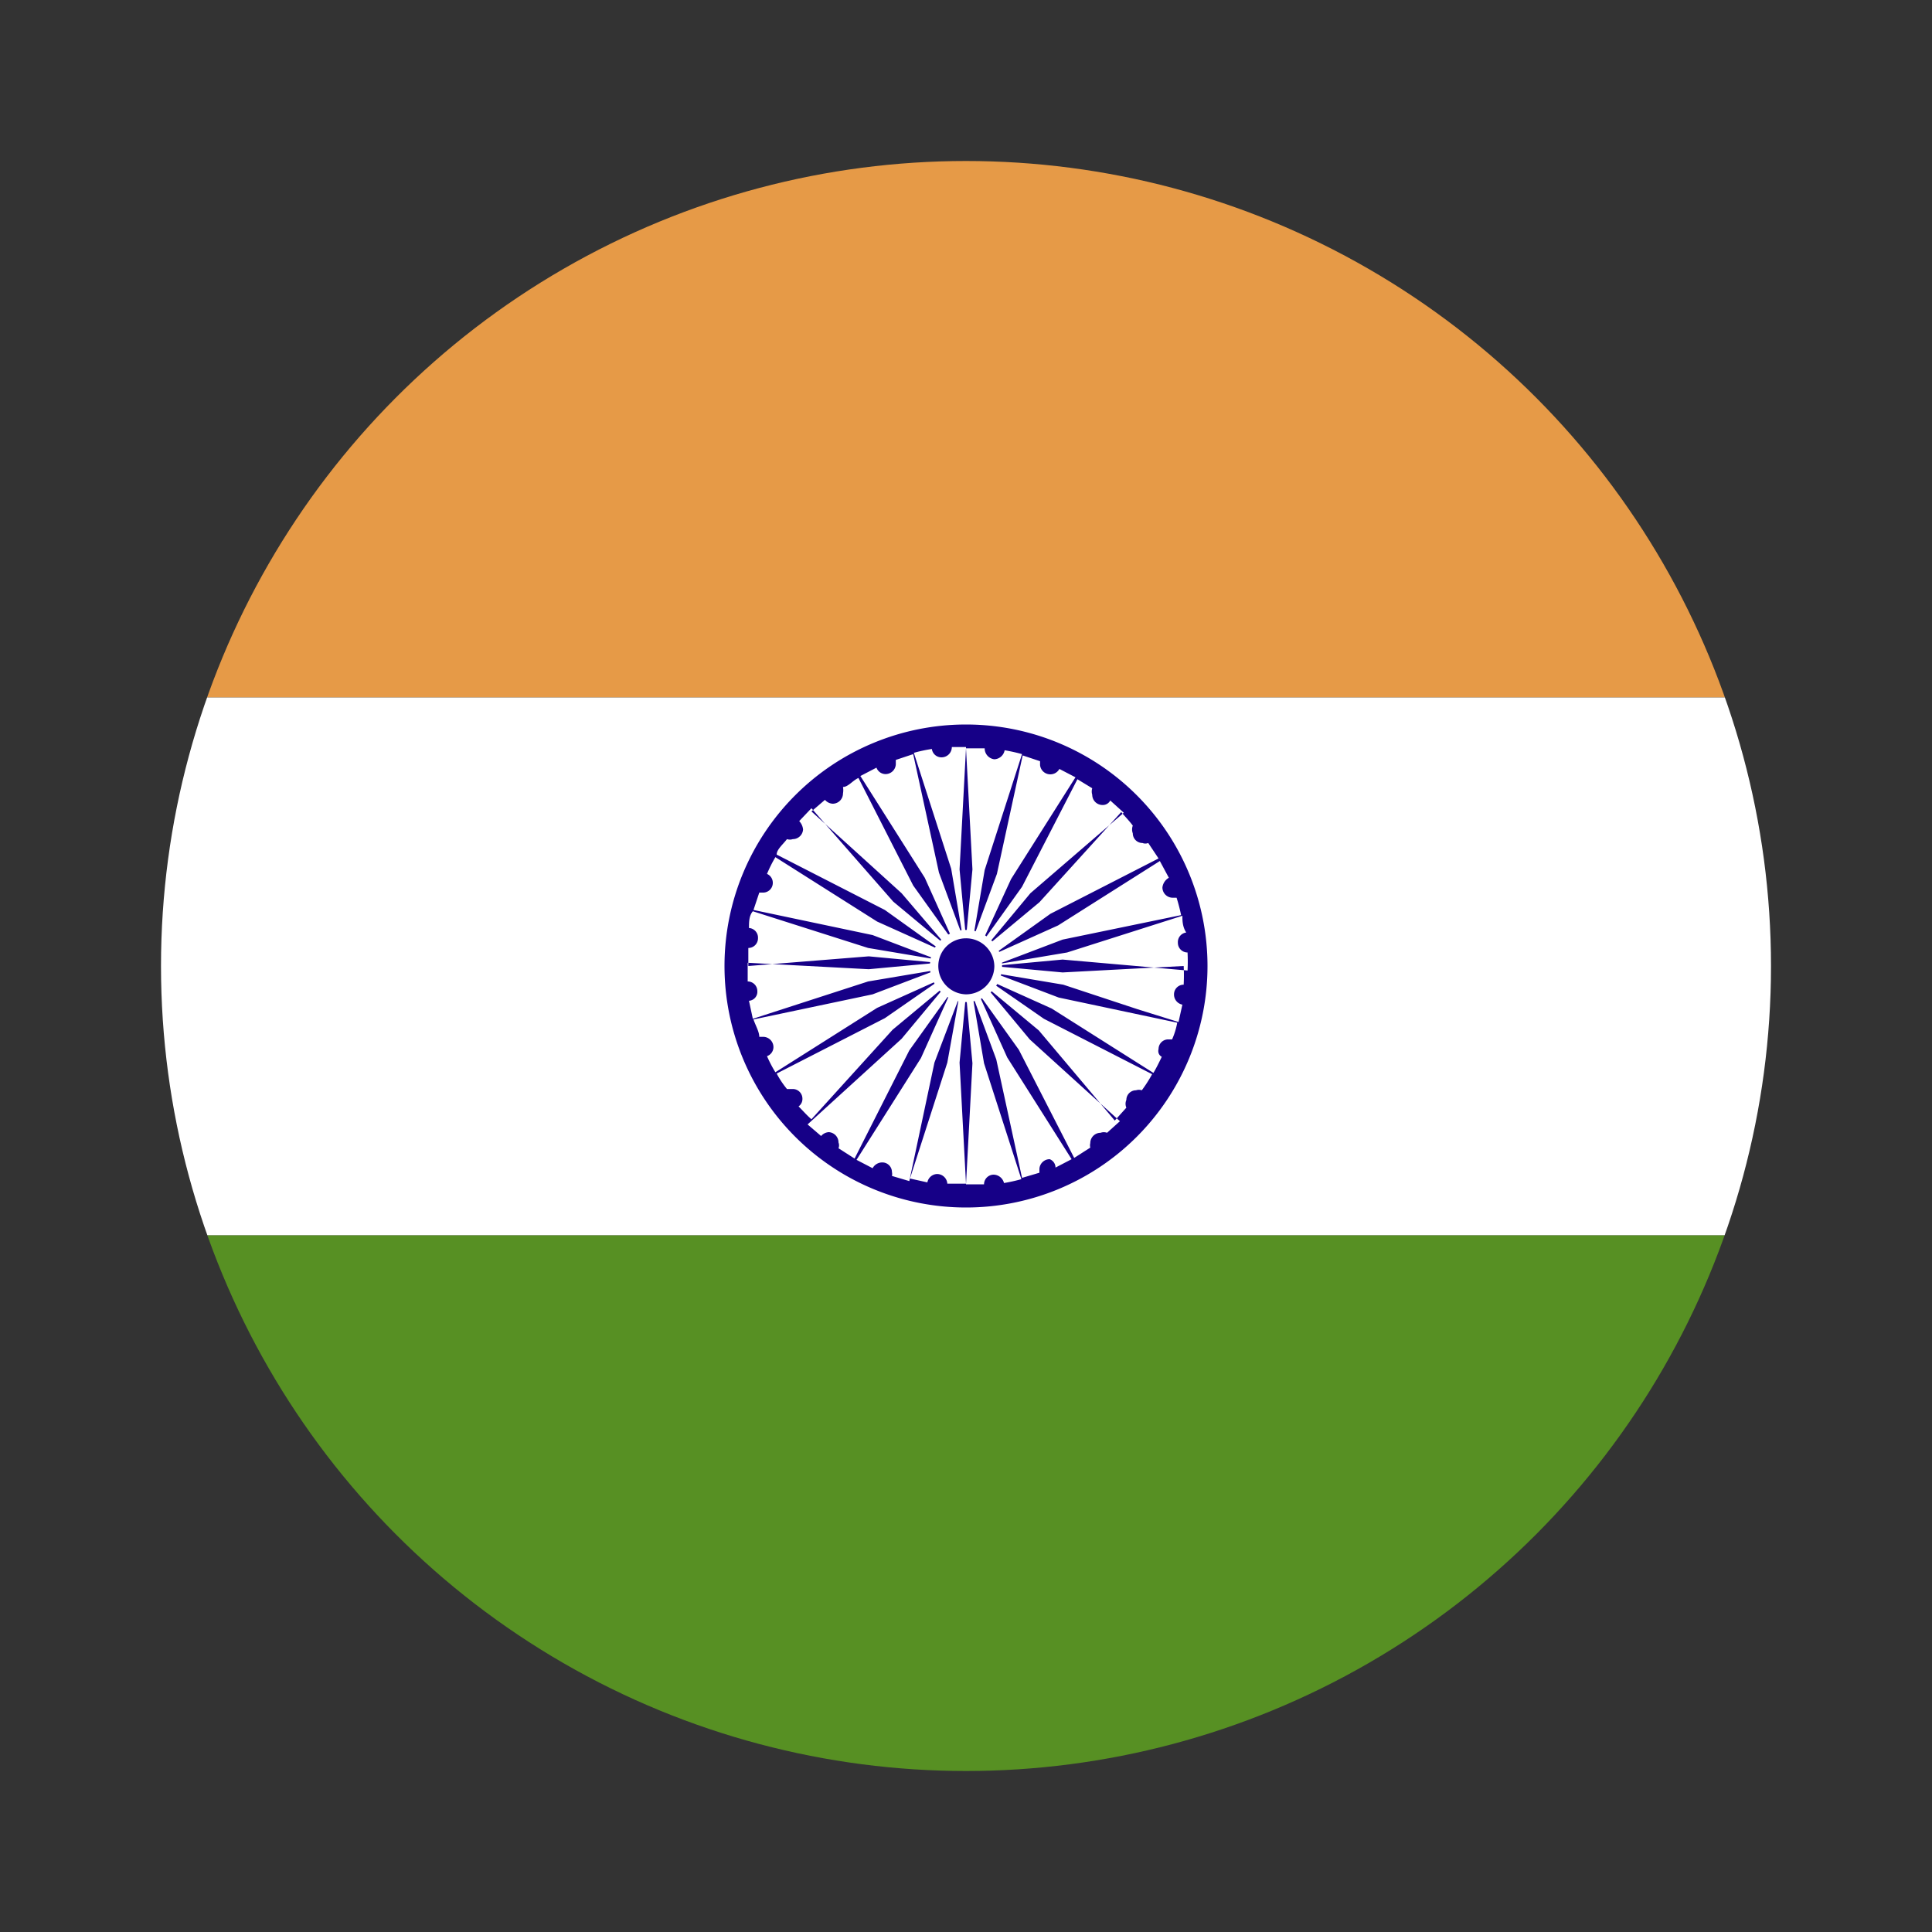
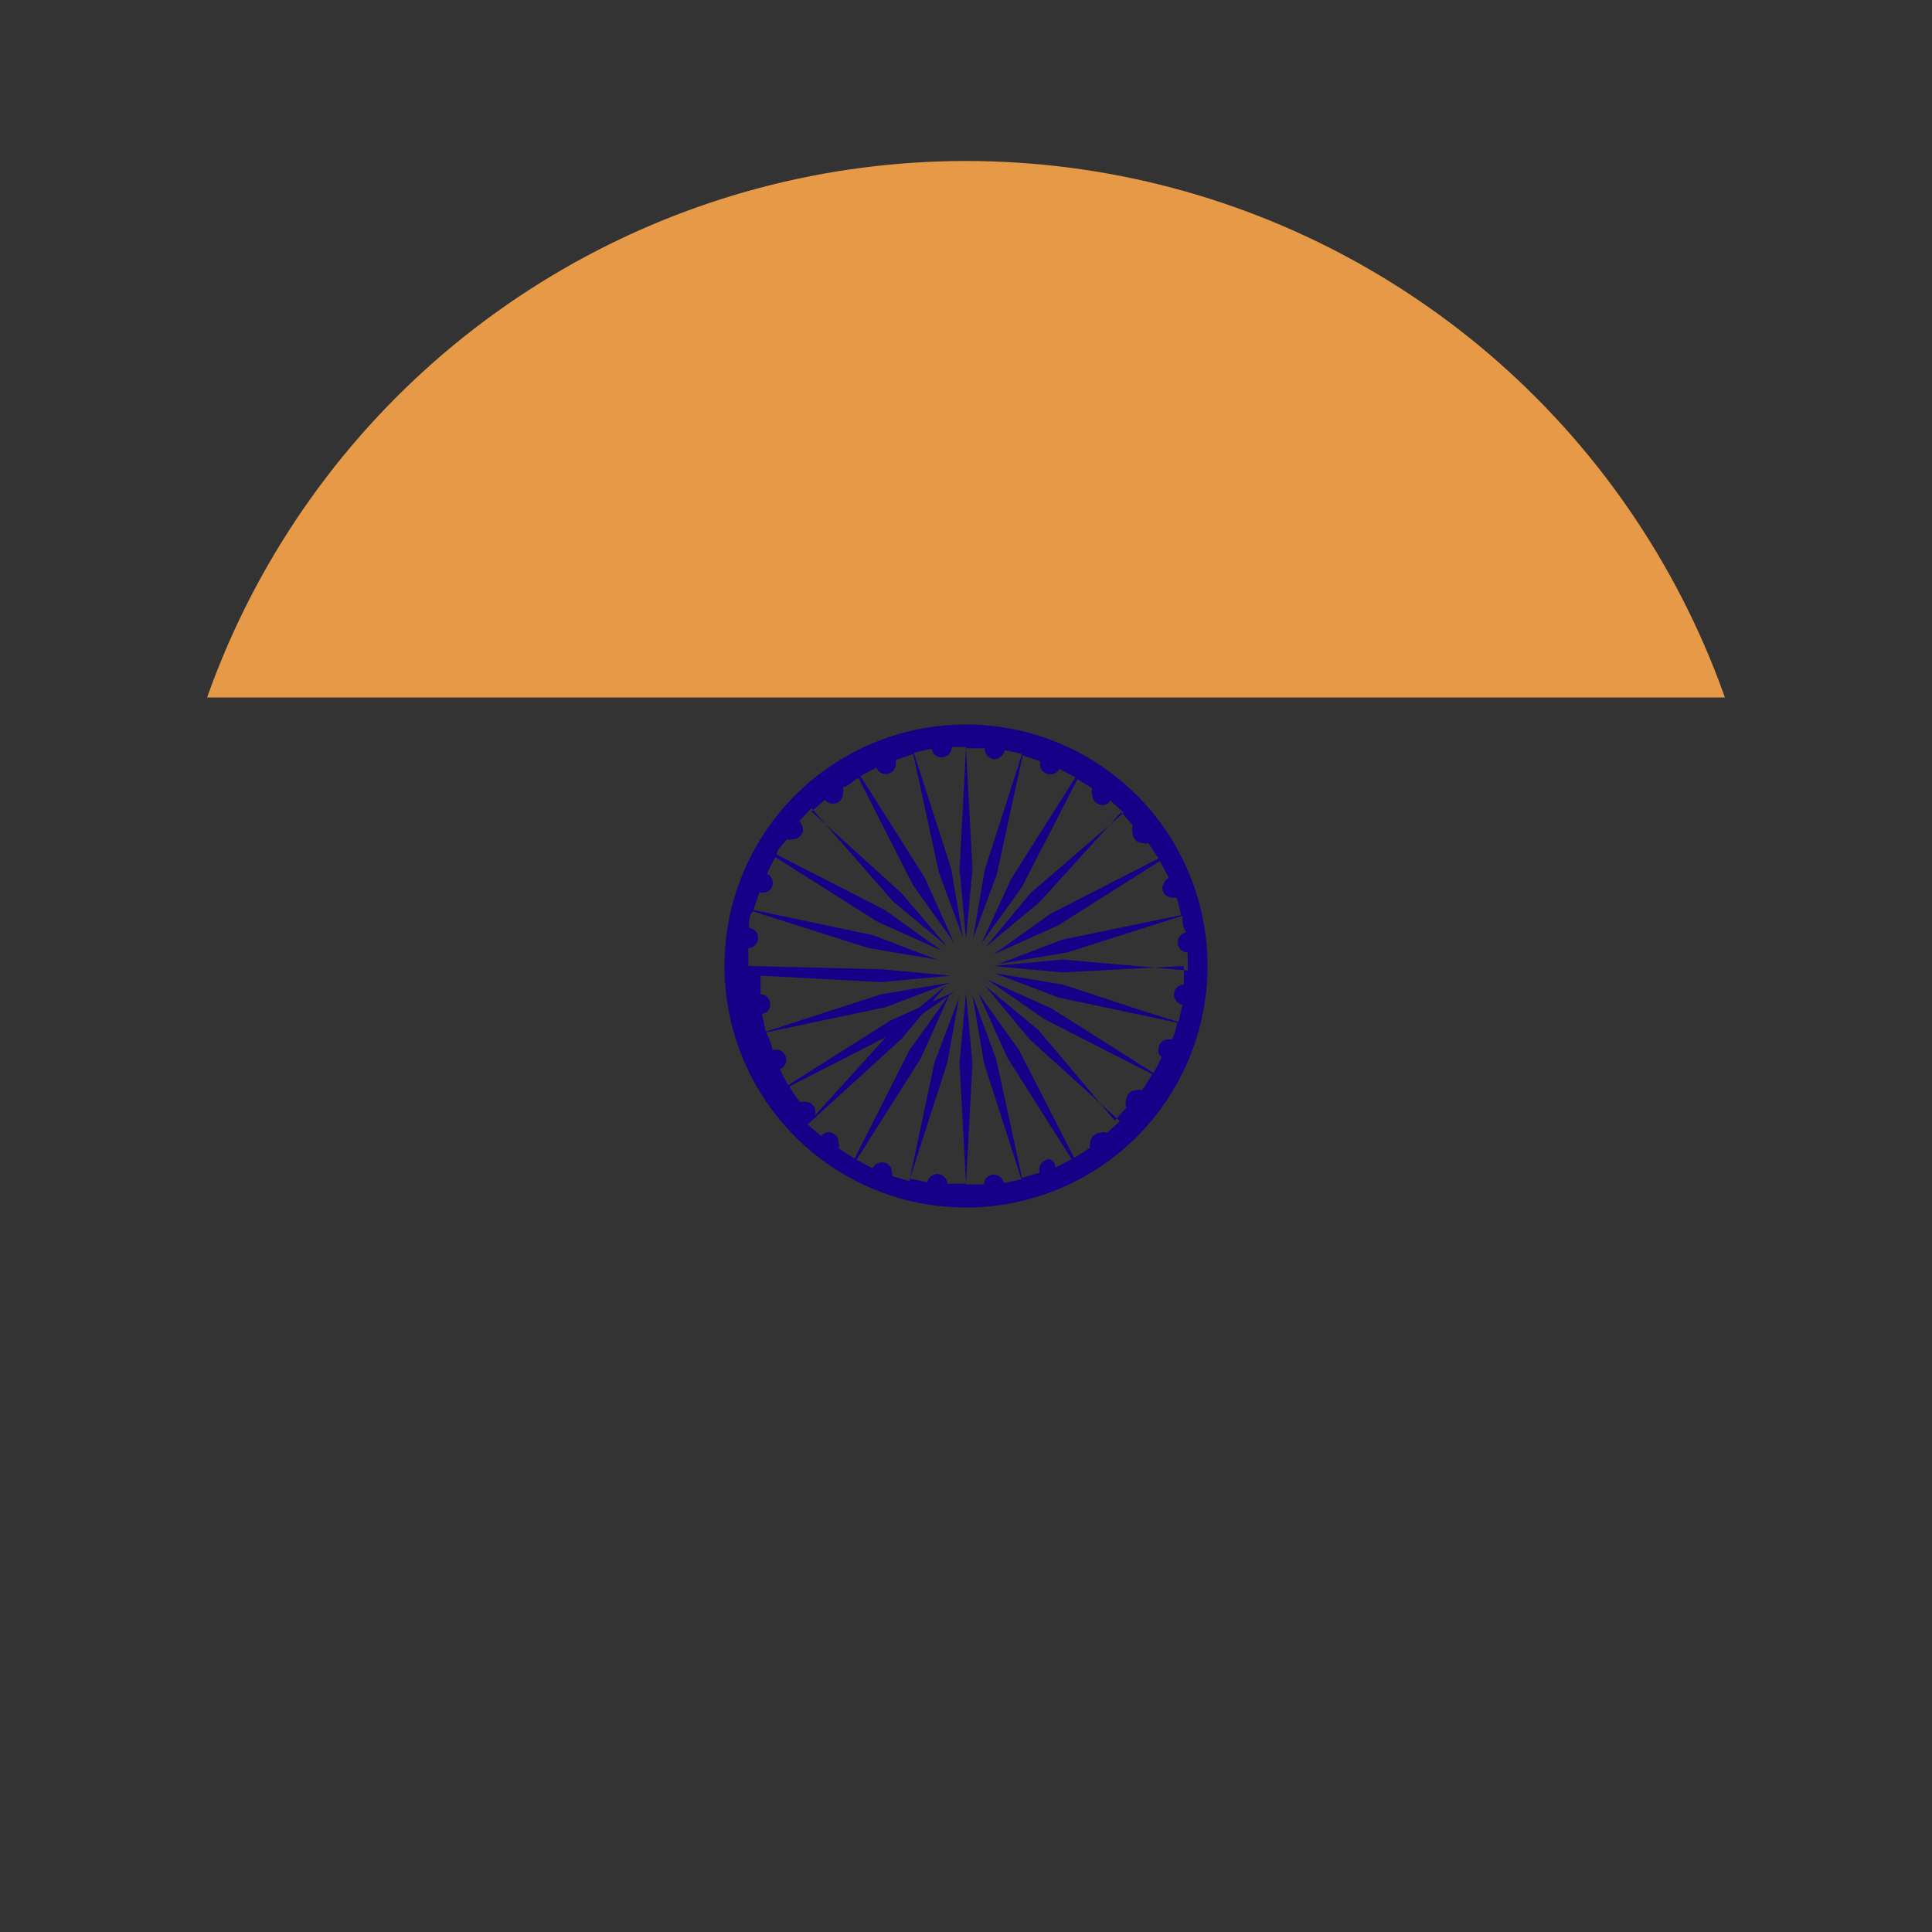
<svg xmlns="http://www.w3.org/2000/svg" id="Layer_1" data-name="Layer 1" viewBox="0 0 30 30">
  <rect x="0" y="0" width="30" height="30" fill="#333333" stroke="none" />
  <defs>
    <style>.cls-1{fill:none;}.cls-2{clip-path:url(#clip-path);}.cls-3{fill:#e69a47;}.cls-4{fill:#579023;}.cls-5{fill:#fff;}.cls-6{fill:#160087;}</style>
    <clipPath id="clip-path">
      <circle class="cls-1" cx="15" cy="15" r="12.5" />
    </clipPath>
  </defs>
  <g class="cls-2">
    <rect class="cls-3" x="-6.41" y="2.5" width="42.83" height="8.33" />
-     <rect class="cls-4" x="-6.41" y="19.18" width="42.83" height="8.32" />
-     <rect class="cls-5" x="-6.41" y="10.83" width="42.83" height="8.35" />
-     <path class="cls-6" d="M15,11.25A3.75,3.75,0,1,0,18.75,15,3.75,3.75,0,0,0,15,11.25m0,.37-.1,1.88.1,1.07.1-1.07L15,11.62h.29a.17.17,0,0,0,.15.17.17.17,0,0,0,.16-.14,2.61,2.61,0,0,1,.27.06l-.58,1.8-.18,1.06.37-1,.4-1.84.27.09s0,0,0,.06a.16.16,0,0,0,.3.06l.25.13-1,1.58-.46,1,.63-.88.86-1.67.23.14a.17.17,0,0,0,0,.1.16.16,0,0,0,.16.16.13.13,0,0,0,.12-.07l.21.19L16,13.87l-.69.83.83-.69,1.27-1.4c.06.07.12.13.18.21a.17.17,0,0,0,0,.12.15.15,0,0,0,.15.15.12.12,0,0,0,.09,0l.16.24-1.68.86-.88.63,1-.45,1.58-1,.14.26a.2.2,0,0,0-.1.15.16.16,0,0,0,.16.16l.06,0a2.68,2.68,0,0,1,.07.27l-1.84.38-1,.38,1.07-.18,1.79-.57c0,.07,0,.17.06.26a.15.15,0,0,0-.13.16.15.15,0,0,0,.15.15h0a2.62,2.62,0,0,1,0,.28L16.5,14.9l-1.08.1,1.08.1,1.88-.1a2.71,2.71,0,0,1,0,.29h0a.15.15,0,0,0-.15.15.16.16,0,0,0,.13.16l-.06.27-.64-.2-1.15-.38-1.07-.18h0l1,.38,1.84.39a1.12,1.12,0,0,1-.08.26h-.05a.15.15,0,0,0-.16.15.11.11,0,0,0,0,.06h0a.1.1,0,0,0,.05.06h0a0,0,0,0,0,0,0h0s0,0,0,0-.08.17-.13.25l-1.58-1h0l-1-.45h0l.52.36.36.25h0l1.68.86a2.13,2.13,0,0,1-.16.25.14.14,0,0,0-.09,0,.15.15,0,0,0-.15.15.15.15,0,0,0,0,.12l-.18.2L16.13,16l-.83-.69.69.83,1.4,1.27-.2.18a.14.14,0,0,0-.1,0,.16.16,0,0,0-.16.16.14.14,0,0,0,0,.07l-.25.16-.86-1.68-.63-.88h0l.45,1,1,1.58-.25.13A.14.14,0,0,0,16.3,18a.16.16,0,0,0-.16.15s0,0,0,.06l-.27.08-.4-1.84-.37-1h0l.18,1.06.58,1.8a2.61,2.61,0,0,1-.27.06.17.17,0,0,0-.16-.13.15.15,0,0,0-.15.15v0H15l.1-1.88L15,15.43l-.1,1.07.1,1.88h-.29v0a.16.16,0,0,0-.16-.15.16.16,0,0,0-.15.13l-.27-.06.58-1.8.18-1-.38,1-.39,1.84-.27-.08a.13.13,0,0,0,0-.06.15.15,0,0,0-.15-.15.17.17,0,0,0-.15.09l-.25-.13,1-1.58.45-1-.63.88-.85,1.68-.25-.16a.12.12,0,0,0,0-.09.16.16,0,0,0-.15-.16.17.17,0,0,0-.12.06l-.21-.18L14,16.13l.69-.83h0l-.83.69-1.26,1.39c-.07-.06-.13-.13-.2-.2a.14.14,0,0,0,.06-.12.15.15,0,0,0-.15-.15l-.09,0a1.43,1.43,0,0,1-.16-.24l1.68-.86.88-.61-1,.45-1.58,1a2,2,0,0,1-.13-.25.15.15,0,0,0,.1-.14.16.16,0,0,0-.16-.16h-.06c0-.08-.06-.18-.09-.27l1.85-.39,1-.38-1.07.18-1.79.58-.06-.28a.14.14,0,0,0,.13-.15.15.15,0,0,0-.15-.15h0c0-.09,0-.19,0-.29l1.88.1,1.07-.1-1.07-.1L11.62,15c0-.09,0-.19,0-.28h0a.15.15,0,0,0,.15-.15.15.15,0,0,0-.14-.16c0-.09,0-.19.06-.26l1.79.57,1.07.18-1-.38-1.85-.39.09-.27h.06a.15.15,0,0,0,.15-.15.15.15,0,0,0-.09-.14,2.1,2.1,0,0,1,.13-.26l1.58,1,1,.45-.88-.63-1.68-.86c0-.08.1-.16.16-.24a.14.14,0,0,0,.09,0,.16.16,0,0,0,.16-.15.22.22,0,0,0-.06-.13l.19-.2L13.87,14l.83.69L14,13.87l-1.4-1.27.21-.18a.17.17,0,0,0,.12.06.16.16,0,0,0,.16-.16.29.29,0,0,0,0-.1c.08,0,.15-.1.24-.14l.85,1.67.63.88-.45-1-1-1.58.25-.13a.15.15,0,0,0,.14.1.16.16,0,0,0,.16-.15s0-.05,0-.07l.27-.09.4,1.84.37,1-.18-1.06-.58-1.8a2.3,2.3,0,0,1,.28-.06.15.15,0,0,0,.15.13.16.16,0,0,0,.16-.16H15" />
-     <path class="cls-5" d="M15,14.44a.56.56,0,1,1-.56.56.56.56,0,0,1,.56-.56" />
-     <path class="cls-6" d="M15,14.57a.44.44,0,0,1,.44.43.44.44,0,0,1-.44.44.44.44,0,0,1-.43-.44.43.43,0,0,1,.43-.43" />
+     <path class="cls-6" d="M15,11.25A3.75,3.75,0,1,0,18.75,15,3.75,3.75,0,0,0,15,11.25m0,.37-.1,1.88.1,1.07.1-1.07L15,11.62h.29a.17.17,0,0,0,.15.17.17.17,0,0,0,.16-.14,2.61,2.61,0,0,1,.27.06l-.58,1.8-.18,1.06.37-1,.4-1.84.27.09s0,0,0,.06a.16.16,0,0,0,.3.06l.25.13-1,1.58-.46,1,.63-.88.86-1.67.23.14a.17.17,0,0,0,0,.1.16.16,0,0,0,.16.16.13.13,0,0,0,.12-.07l.21.19L16,13.87l-.69.83.83-.69,1.27-1.4c.06.07.12.13.18.21a.17.17,0,0,0,0,.12.15.15,0,0,0,.15.15.12.12,0,0,0,.09,0l.16.24-1.68.86-.88.63,1-.45,1.58-1,.14.26a.2.2,0,0,0-.1.15.16.16,0,0,0,.16.16l.06,0a2.68,2.68,0,0,1,.07.27l-1.84.38-1,.38,1.07-.18,1.79-.57c0,.07,0,.17.06.26a.15.15,0,0,0-.13.16.15.15,0,0,0,.15.15h0a2.62,2.62,0,0,1,0,.28L16.5,14.9l-1.08.1,1.08.1,1.88-.1a2.71,2.71,0,0,1,0,.29h0a.15.15,0,0,0-.15.15.16.16,0,0,0,.13.16l-.06.27-.64-.2-1.15-.38-1.07-.18h0l1,.38,1.84.39a1.12,1.12,0,0,1-.08.26h-.05a.15.15,0,0,0-.16.15.11.11,0,0,0,0,.06h0a.1.1,0,0,0,.05.06h0a0,0,0,0,0,0,0h0s0,0,0,0-.08.17-.13.25l-1.58-1h0l-1-.45h0l.52.36.36.25h0l1.68.86a2.13,2.13,0,0,1-.16.25.14.14,0,0,0-.09,0,.15.15,0,0,0-.15.15.15.15,0,0,0,0,.12l-.18.2L16.13,16l-.83-.69.69.83,1.4,1.27-.2.18a.14.14,0,0,0-.1,0,.16.16,0,0,0-.16.16.14.14,0,0,0,0,.07l-.25.16-.86-1.68-.63-.88h0l.45,1,1,1.58-.25.13A.14.14,0,0,0,16.3,18a.16.16,0,0,0-.16.15s0,0,0,.06l-.27.08-.4-1.84-.37-1h0l.18,1.06.58,1.8a2.61,2.61,0,0,1-.27.06.17.17,0,0,0-.16-.13.15.15,0,0,0-.15.15v0H15l.1-1.88L15,15.43l-.1,1.07.1,1.88h-.29v0a.16.16,0,0,0-.16-.15.16.16,0,0,0-.15.13l-.27-.06.58-1.8.18-1-.38,1-.39,1.84-.27-.08a.13.13,0,0,0,0-.06.15.15,0,0,0-.15-.15.17.17,0,0,0-.15.09l-.25-.13,1-1.58.45-1-.63.88-.85,1.68-.25-.16a.12.12,0,0,0,0-.09.16.16,0,0,0-.15-.16.17.17,0,0,0-.12.06l-.21-.18L14,16.13l.69-.83h0l-.83.69-1.26,1.39a.14.14,0,0,0,.06-.12.15.15,0,0,0-.15-.15l-.09,0a1.43,1.43,0,0,1-.16-.24l1.68-.86.88-.61-1,.45-1.58,1a2,2,0,0,1-.13-.25.15.15,0,0,0,.1-.14.16.16,0,0,0-.16-.16h-.06c0-.08-.06-.18-.09-.27l1.85-.39,1-.38-1.07.18-1.79.58-.06-.28a.14.14,0,0,0,.13-.15.15.15,0,0,0-.15-.15h0c0-.09,0-.19,0-.29l1.88.1,1.07-.1-1.07-.1L11.62,15c0-.09,0-.19,0-.28h0a.15.15,0,0,0,.15-.15.15.15,0,0,0-.14-.16c0-.09,0-.19.06-.26l1.79.57,1.07.18-1-.38-1.85-.39.09-.27h.06a.15.15,0,0,0,.15-.15.15.15,0,0,0-.09-.14,2.1,2.1,0,0,1,.13-.26l1.58,1,1,.45-.88-.63-1.68-.86c0-.08.1-.16.16-.24a.14.14,0,0,0,.09,0,.16.16,0,0,0,.16-.15.22.22,0,0,0-.06-.13l.19-.2L13.87,14l.83.69L14,13.87l-1.4-1.27.21-.18a.17.17,0,0,0,.12.06.16.16,0,0,0,.16-.16.29.29,0,0,0,0-.1c.08,0,.15-.1.24-.14l.85,1.67.63.88-.45-1-1-1.58.25-.13a.15.15,0,0,0,.14.1.16.16,0,0,0,.16-.15s0-.05,0-.07l.27-.09.4,1.84.37,1-.18-1.06-.58-1.8a2.3,2.3,0,0,1,.28-.06.15.15,0,0,0,.15.13.16.16,0,0,0,.16-.16H15" />
  </g>
</svg>